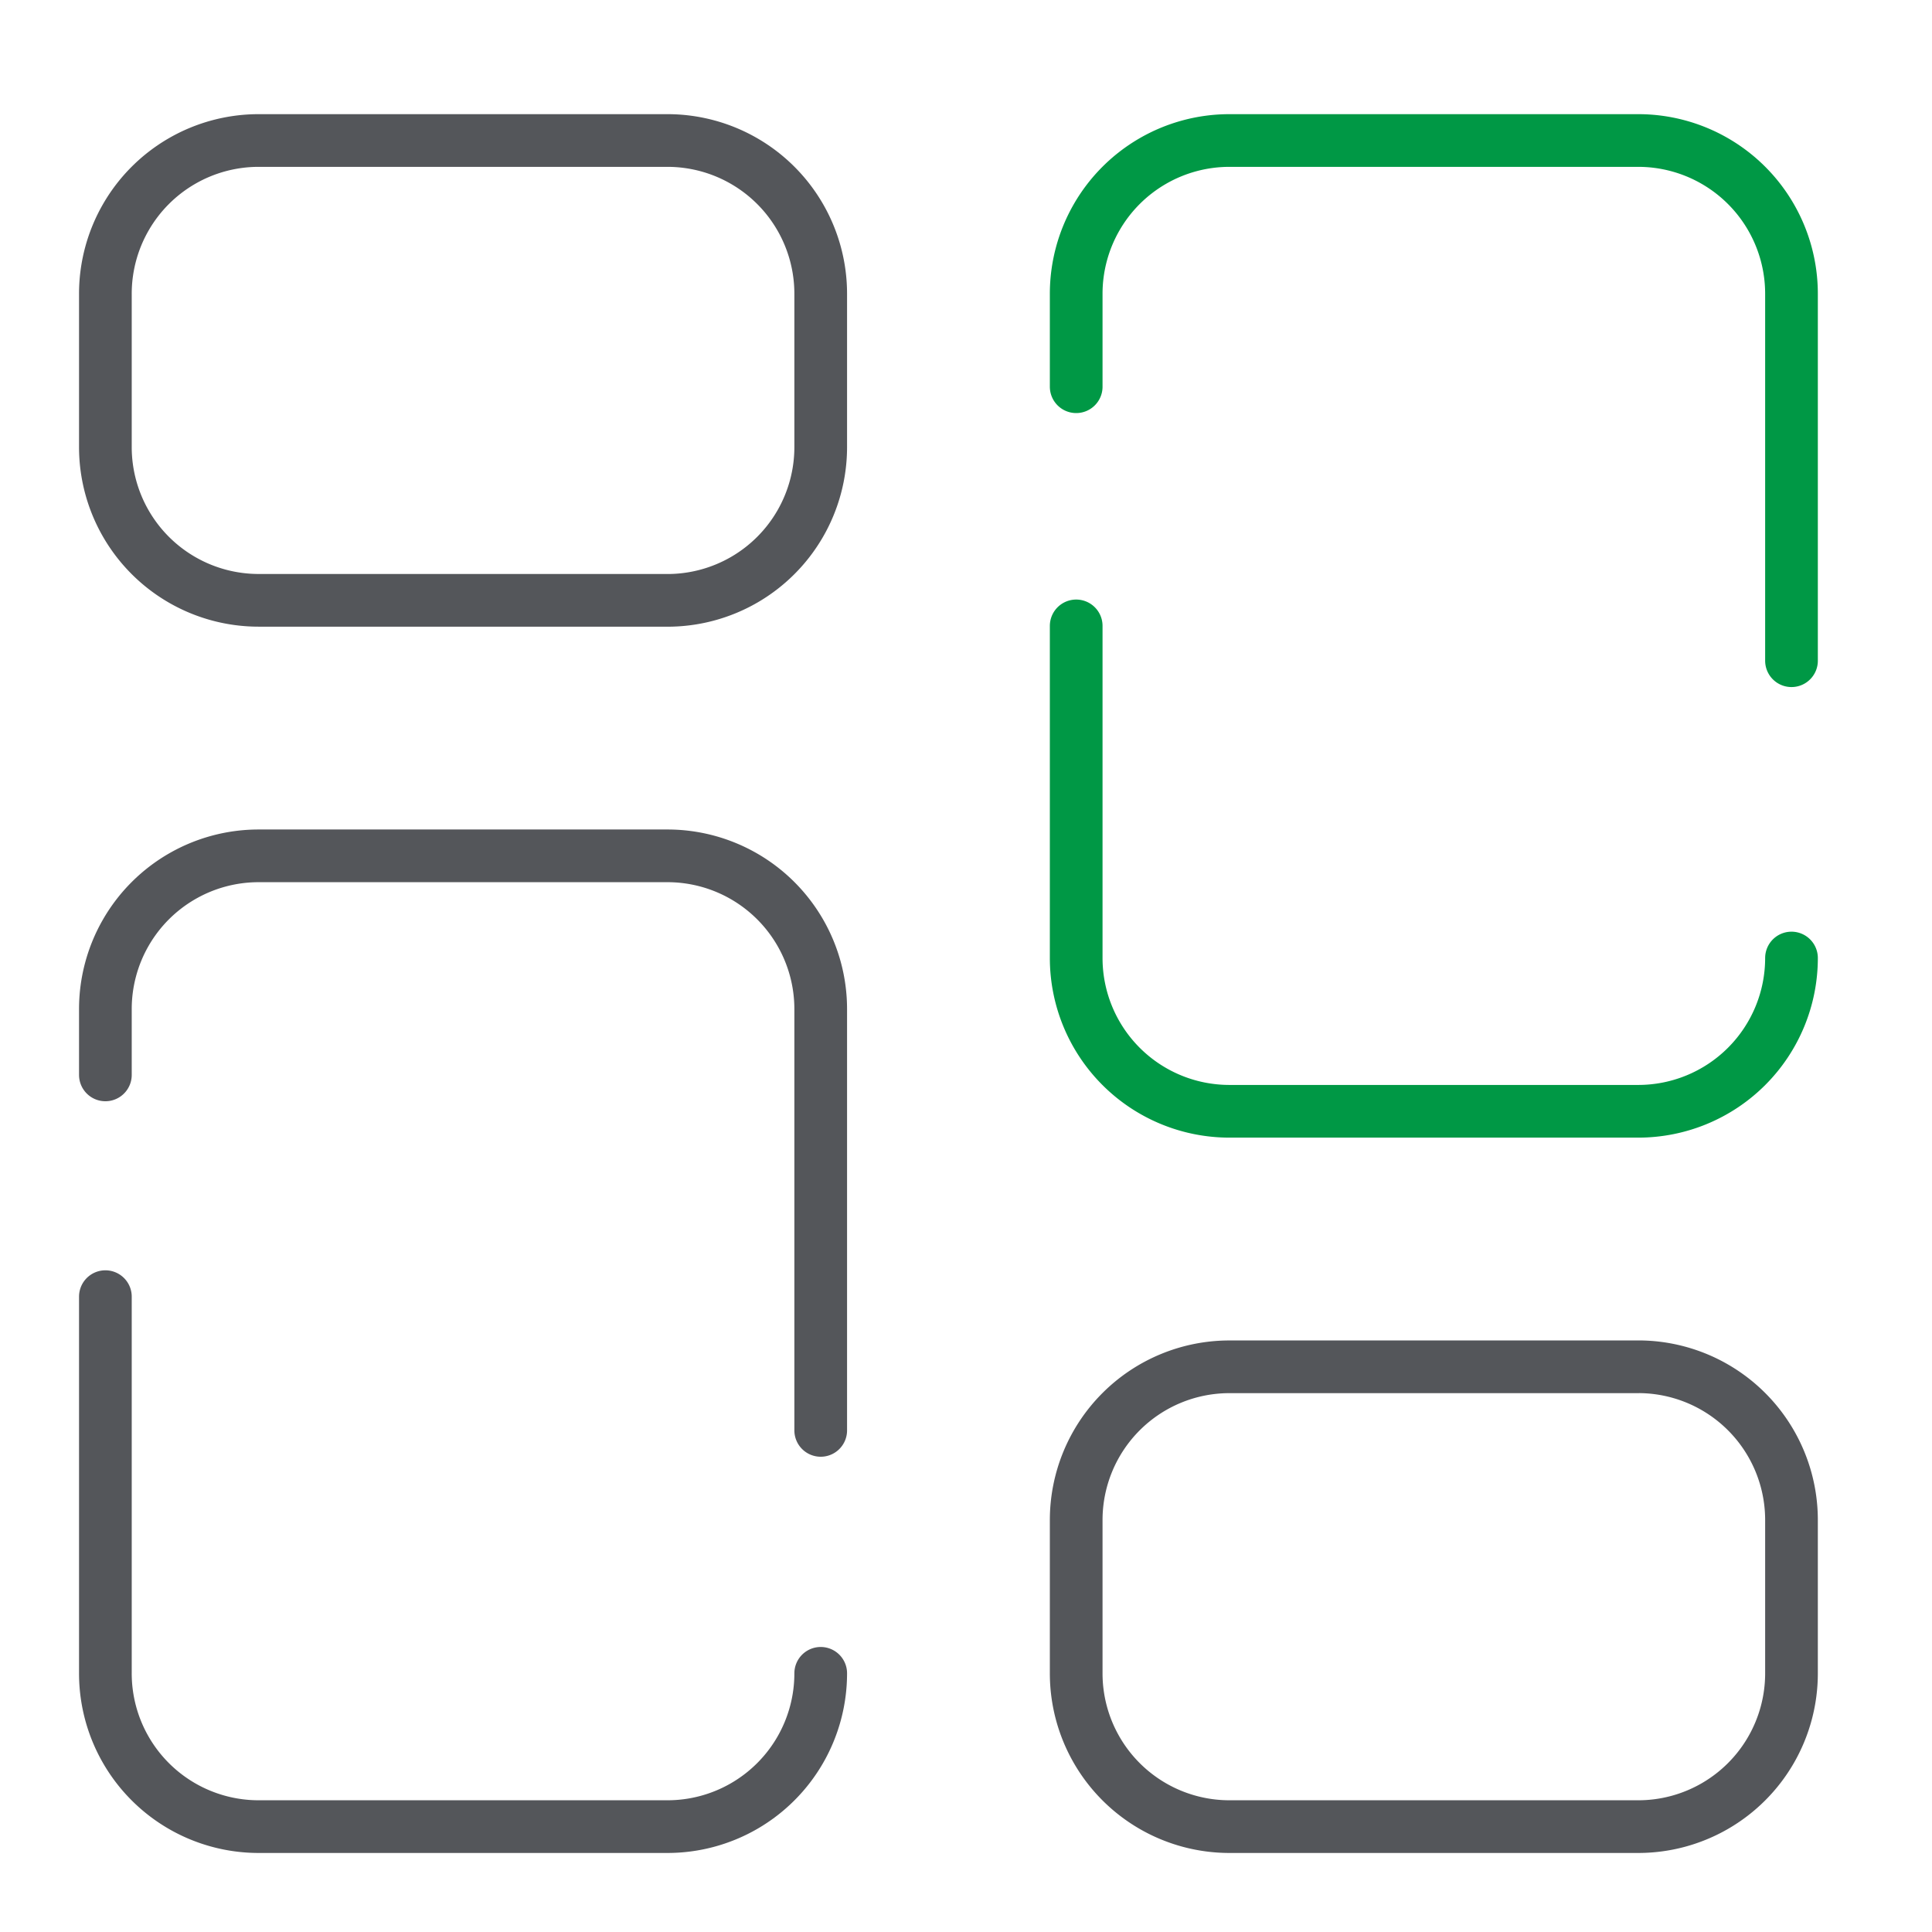
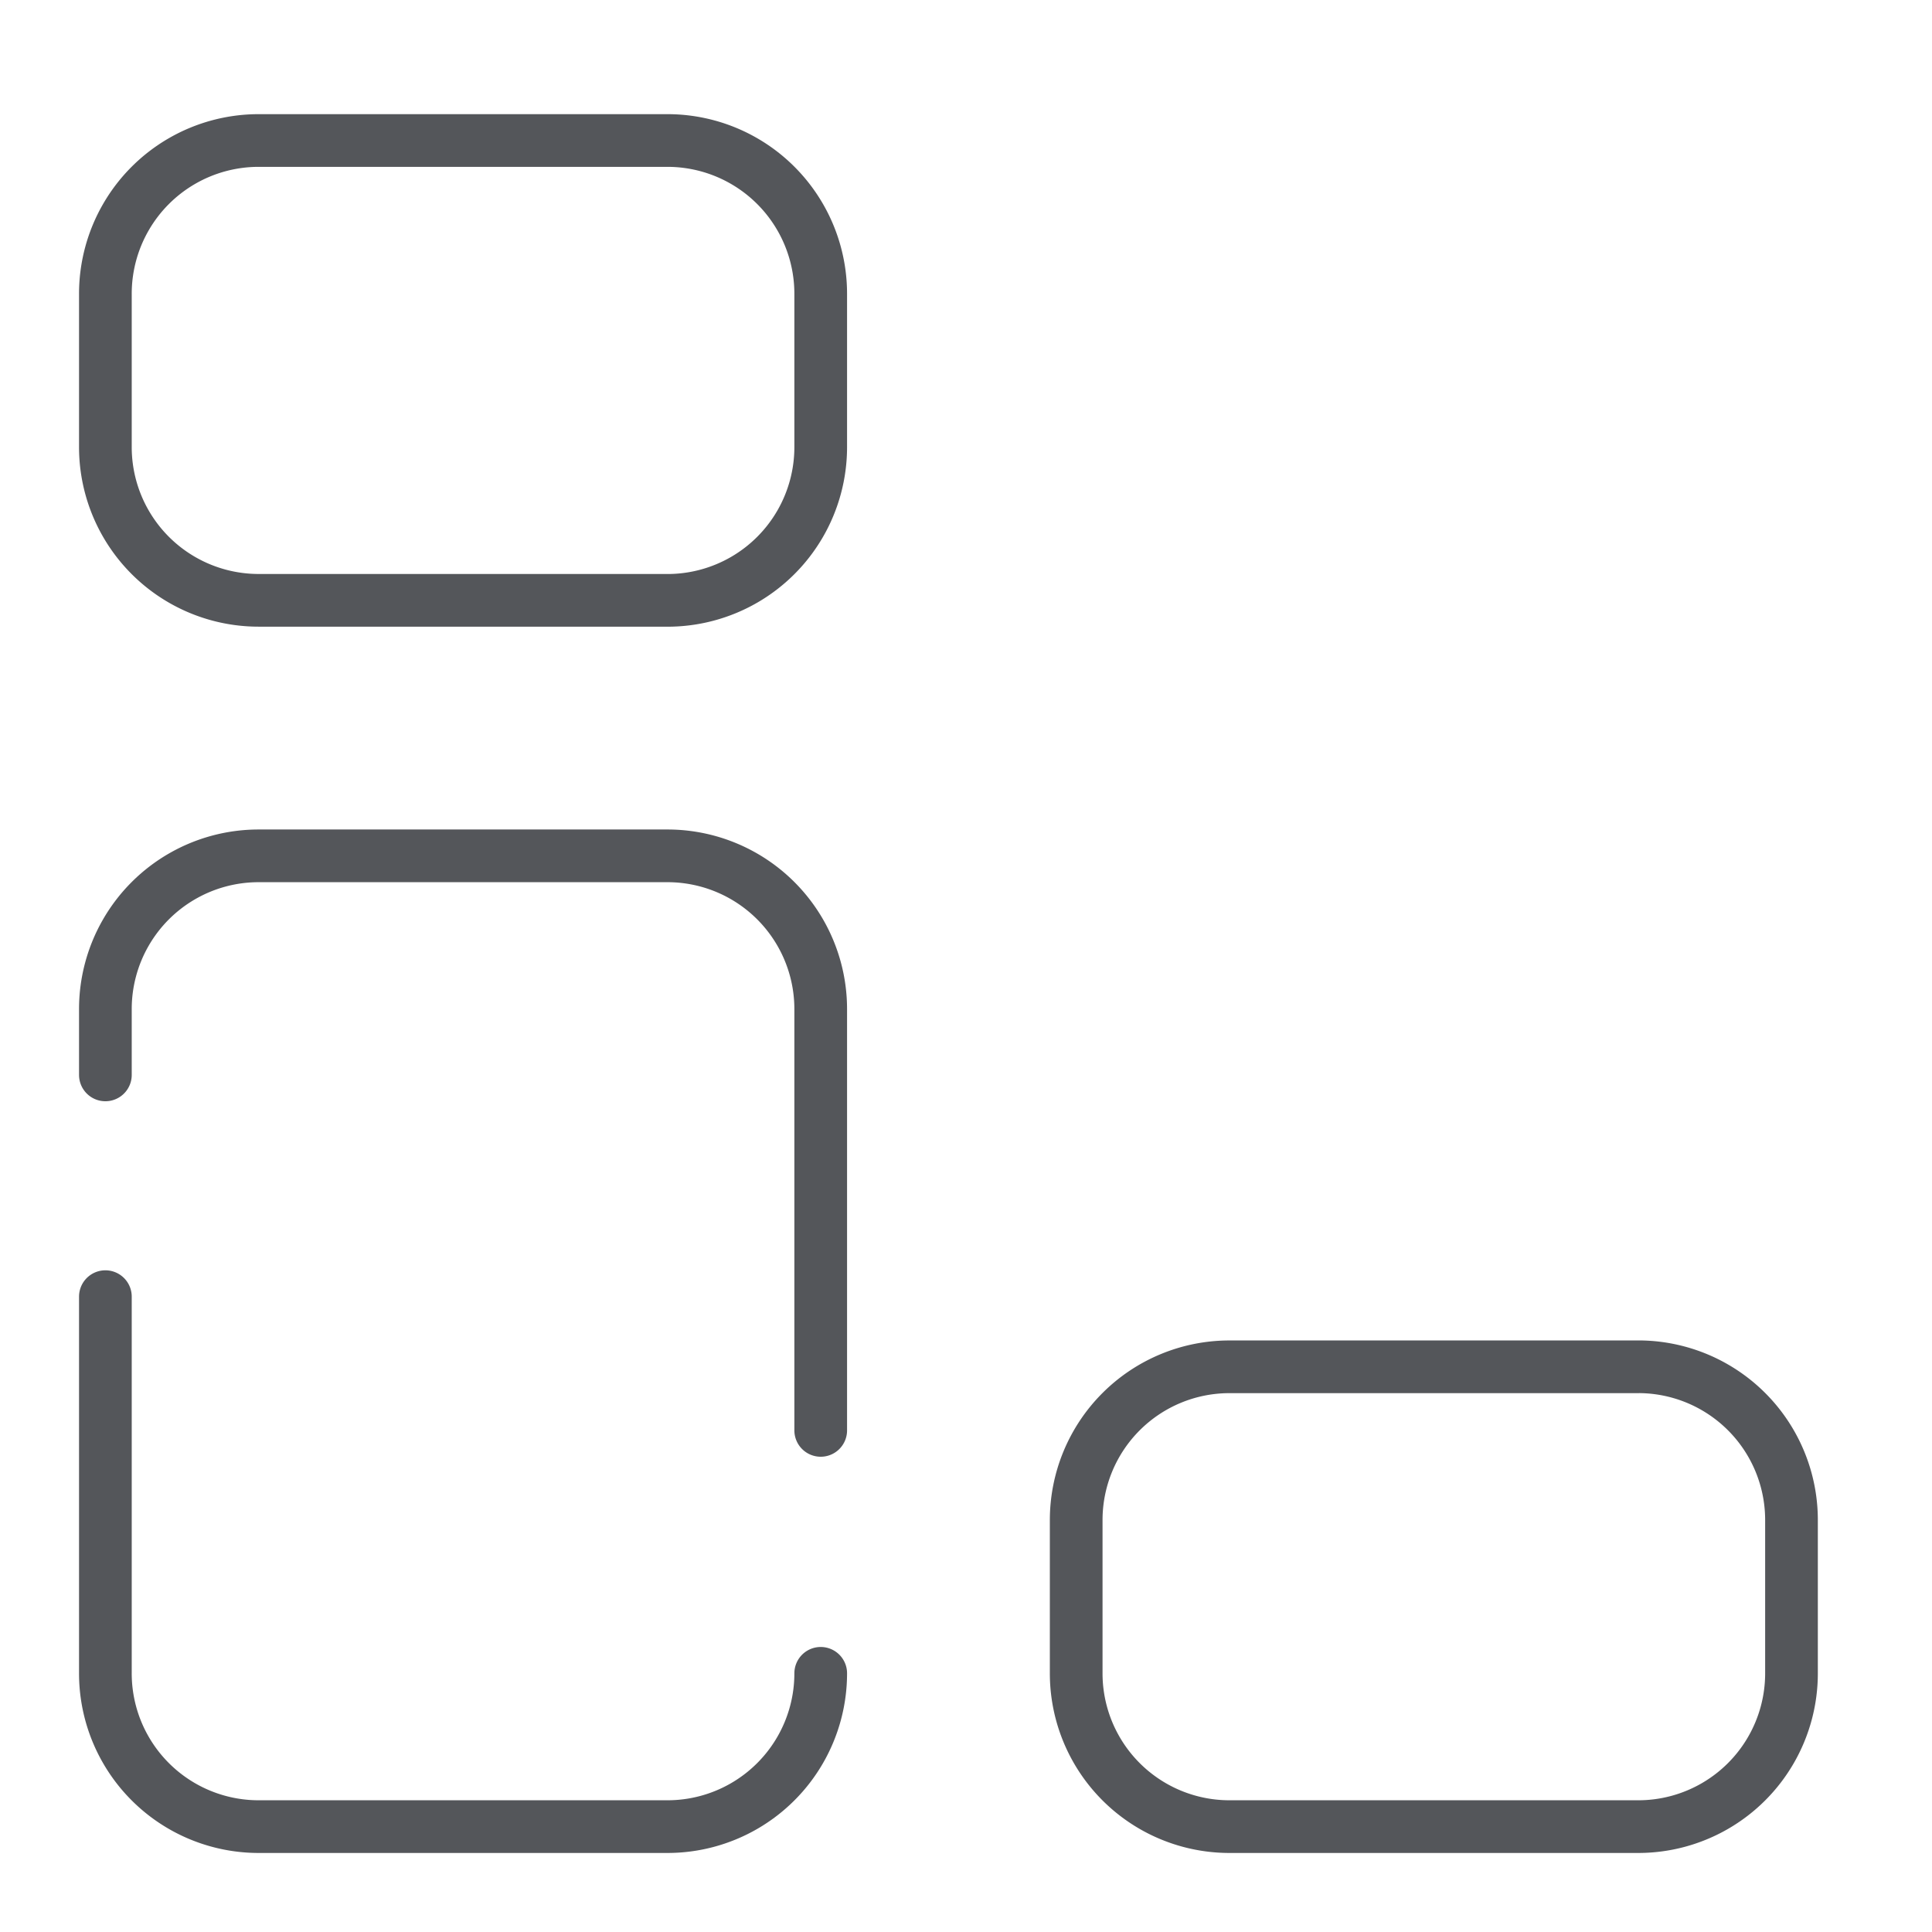
<svg xmlns="http://www.w3.org/2000/svg" width="55" height="55" fill="none">
  <path stroke="#54565A" stroke-linecap="round" stroke-linejoin="round" stroke-width="1.5" d="M19 17.09H7.364A4.363 4.363 0 0 1 3 12.728V8.364A4.363 4.363 0 0 1 7.364 4H19a4.363 4.363 0 0 1 4.364 4.364v4.363A4.363 4.363 0 0 1 19 17.091ZM23.364 47.636A4.363 4.363 0 0 1 19 52H7.364A4.363 4.363 0 0 1 3 47.636V36.913M3 30.6v-1.873a4.363 4.363 0 0 1 4.364-4.363H19a4.363 4.363 0 0 1 4.364 4.363V40.72M46.637 38.91H35a4.363 4.363 0 0 0-4.363 4.363v4.363A4.363 4.363 0 0 0 35 52h11.637A4.363 4.363 0 0 0 51 47.636v-4.363a4.363 4.363 0 0 0-4.363-4.364Z" />
-   <path stroke="#009845" stroke-linecap="round" stroke-linejoin="round" stroke-width="1.5" d="M51 18.809V8.364A4.363 4.363 0 0 0 46.637 4H35a4.363 4.363 0 0 0-4.363 4.364v2.645M30.637 17.818v9.455A4.363 4.363 0 0 0 35 31.636h11.637A4.363 4.363 0 0 0 51 27.273" />
</svg>